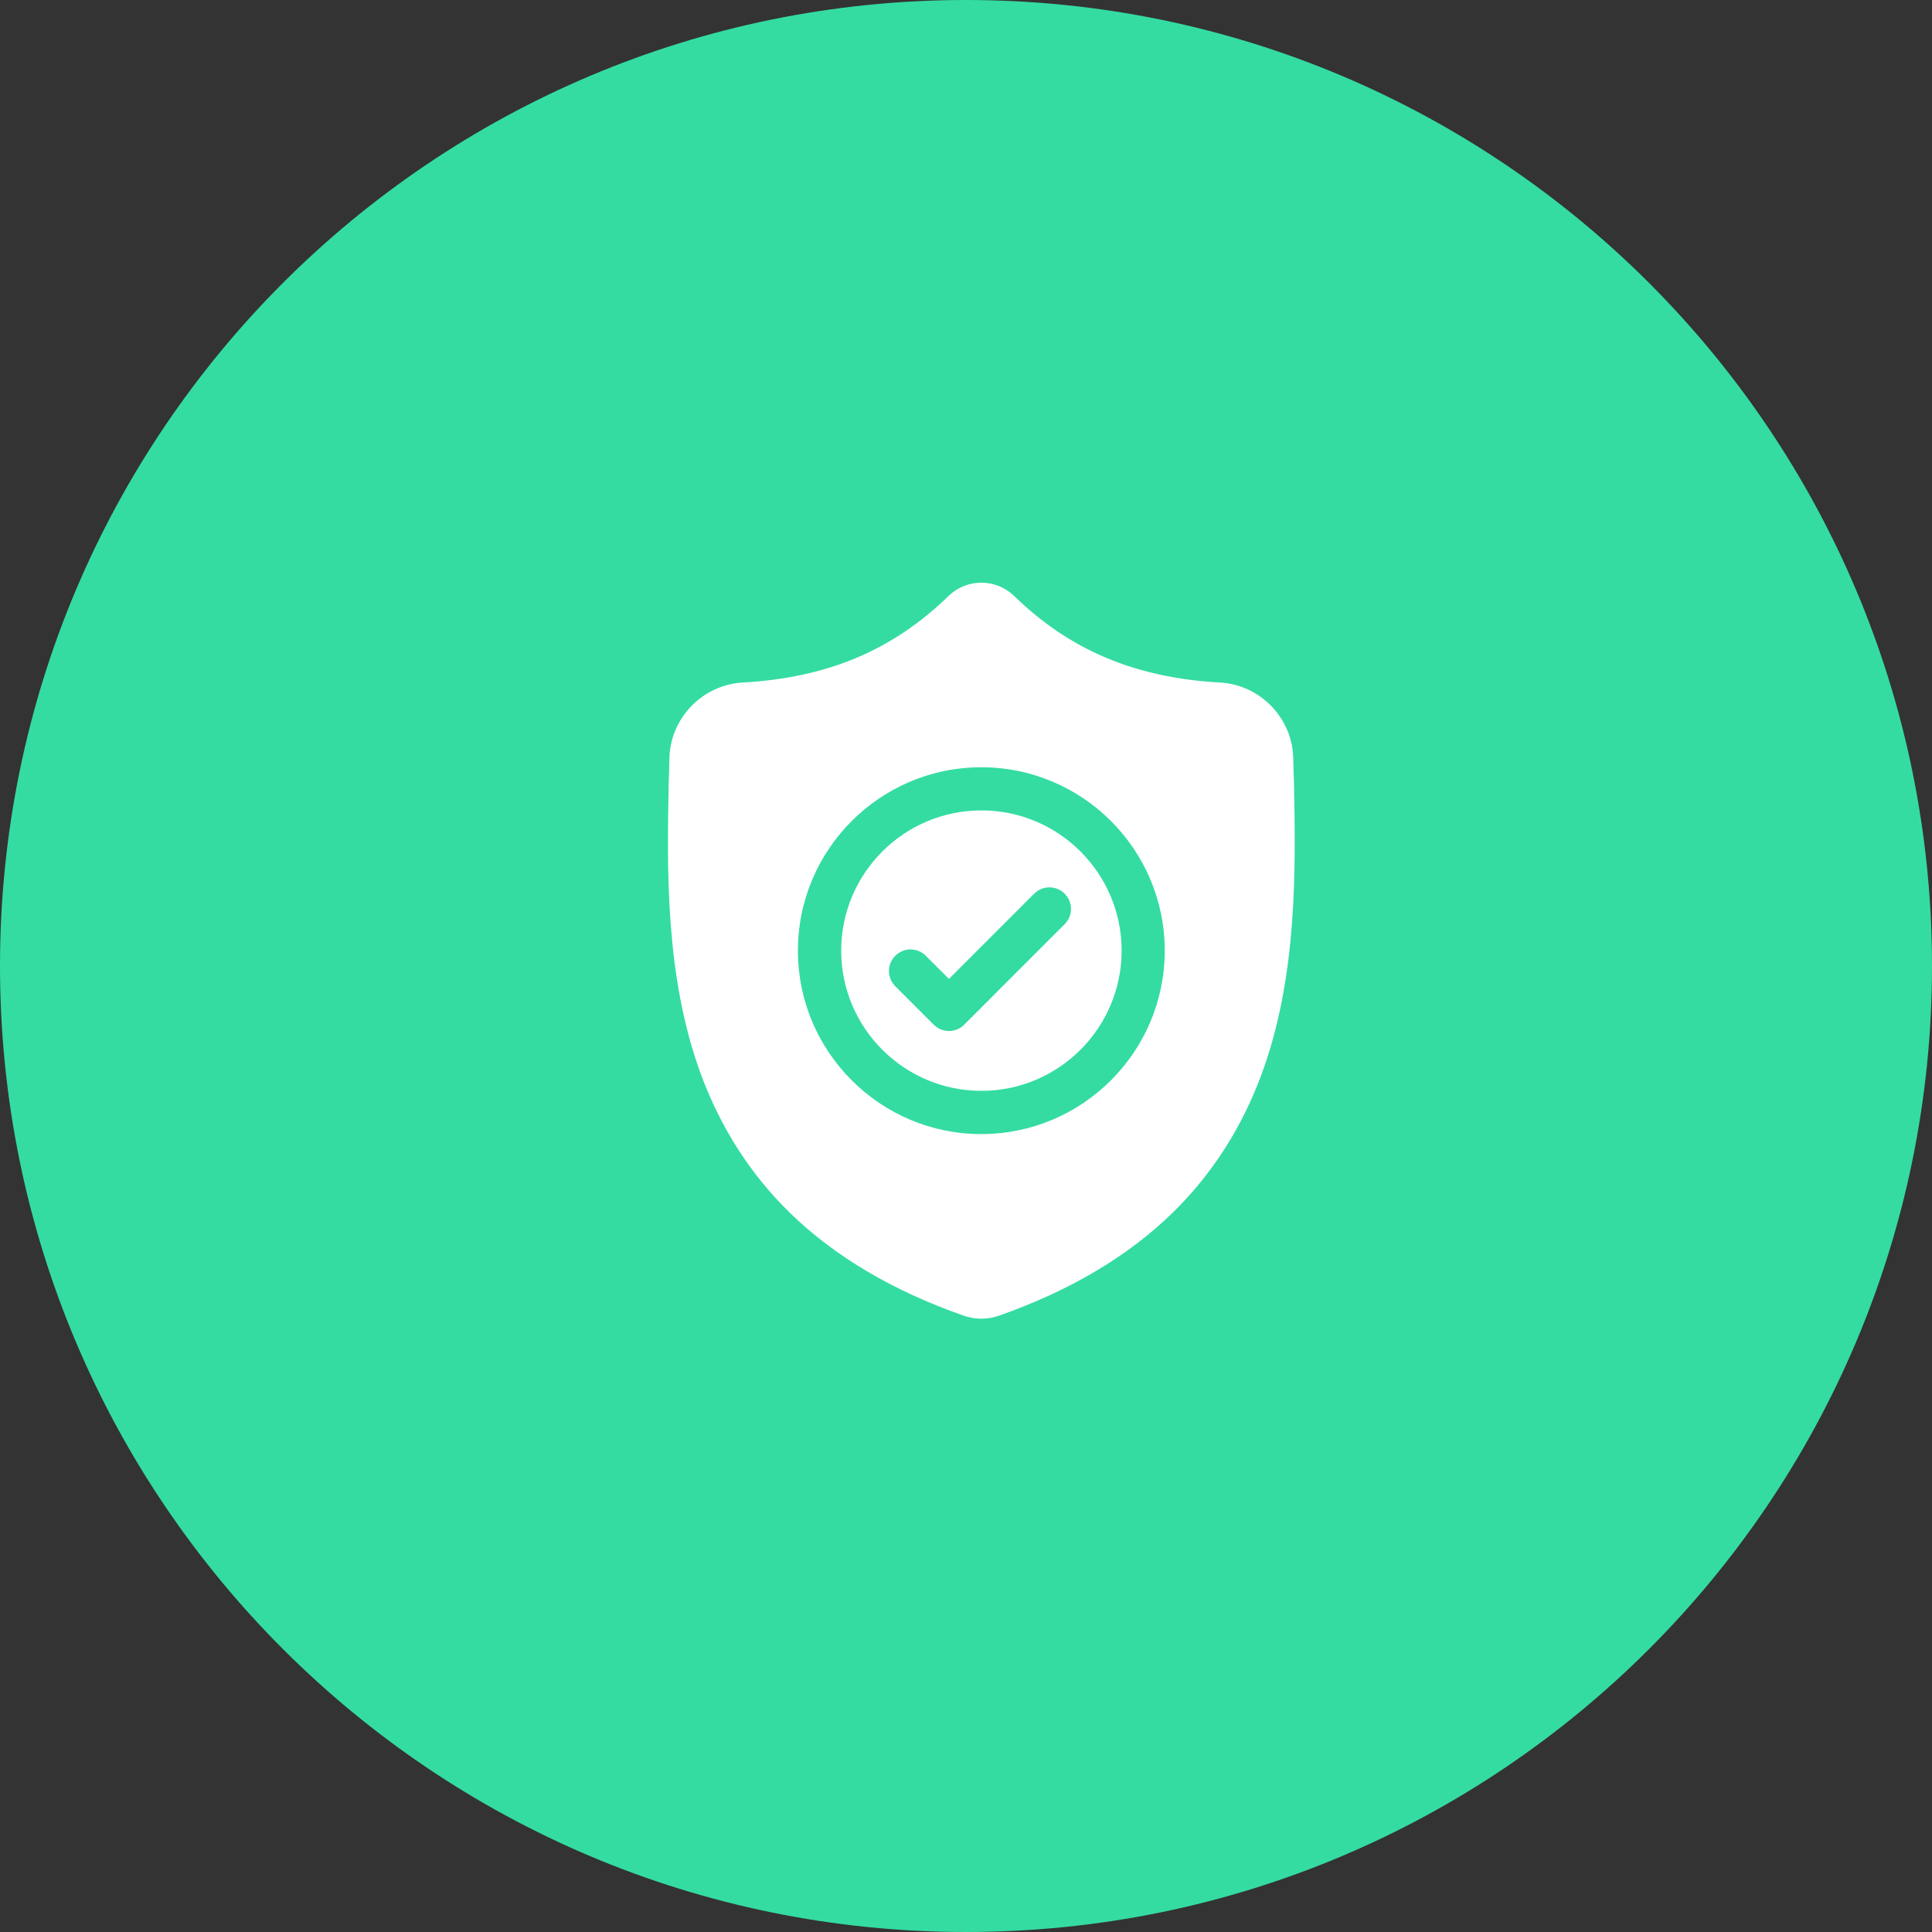
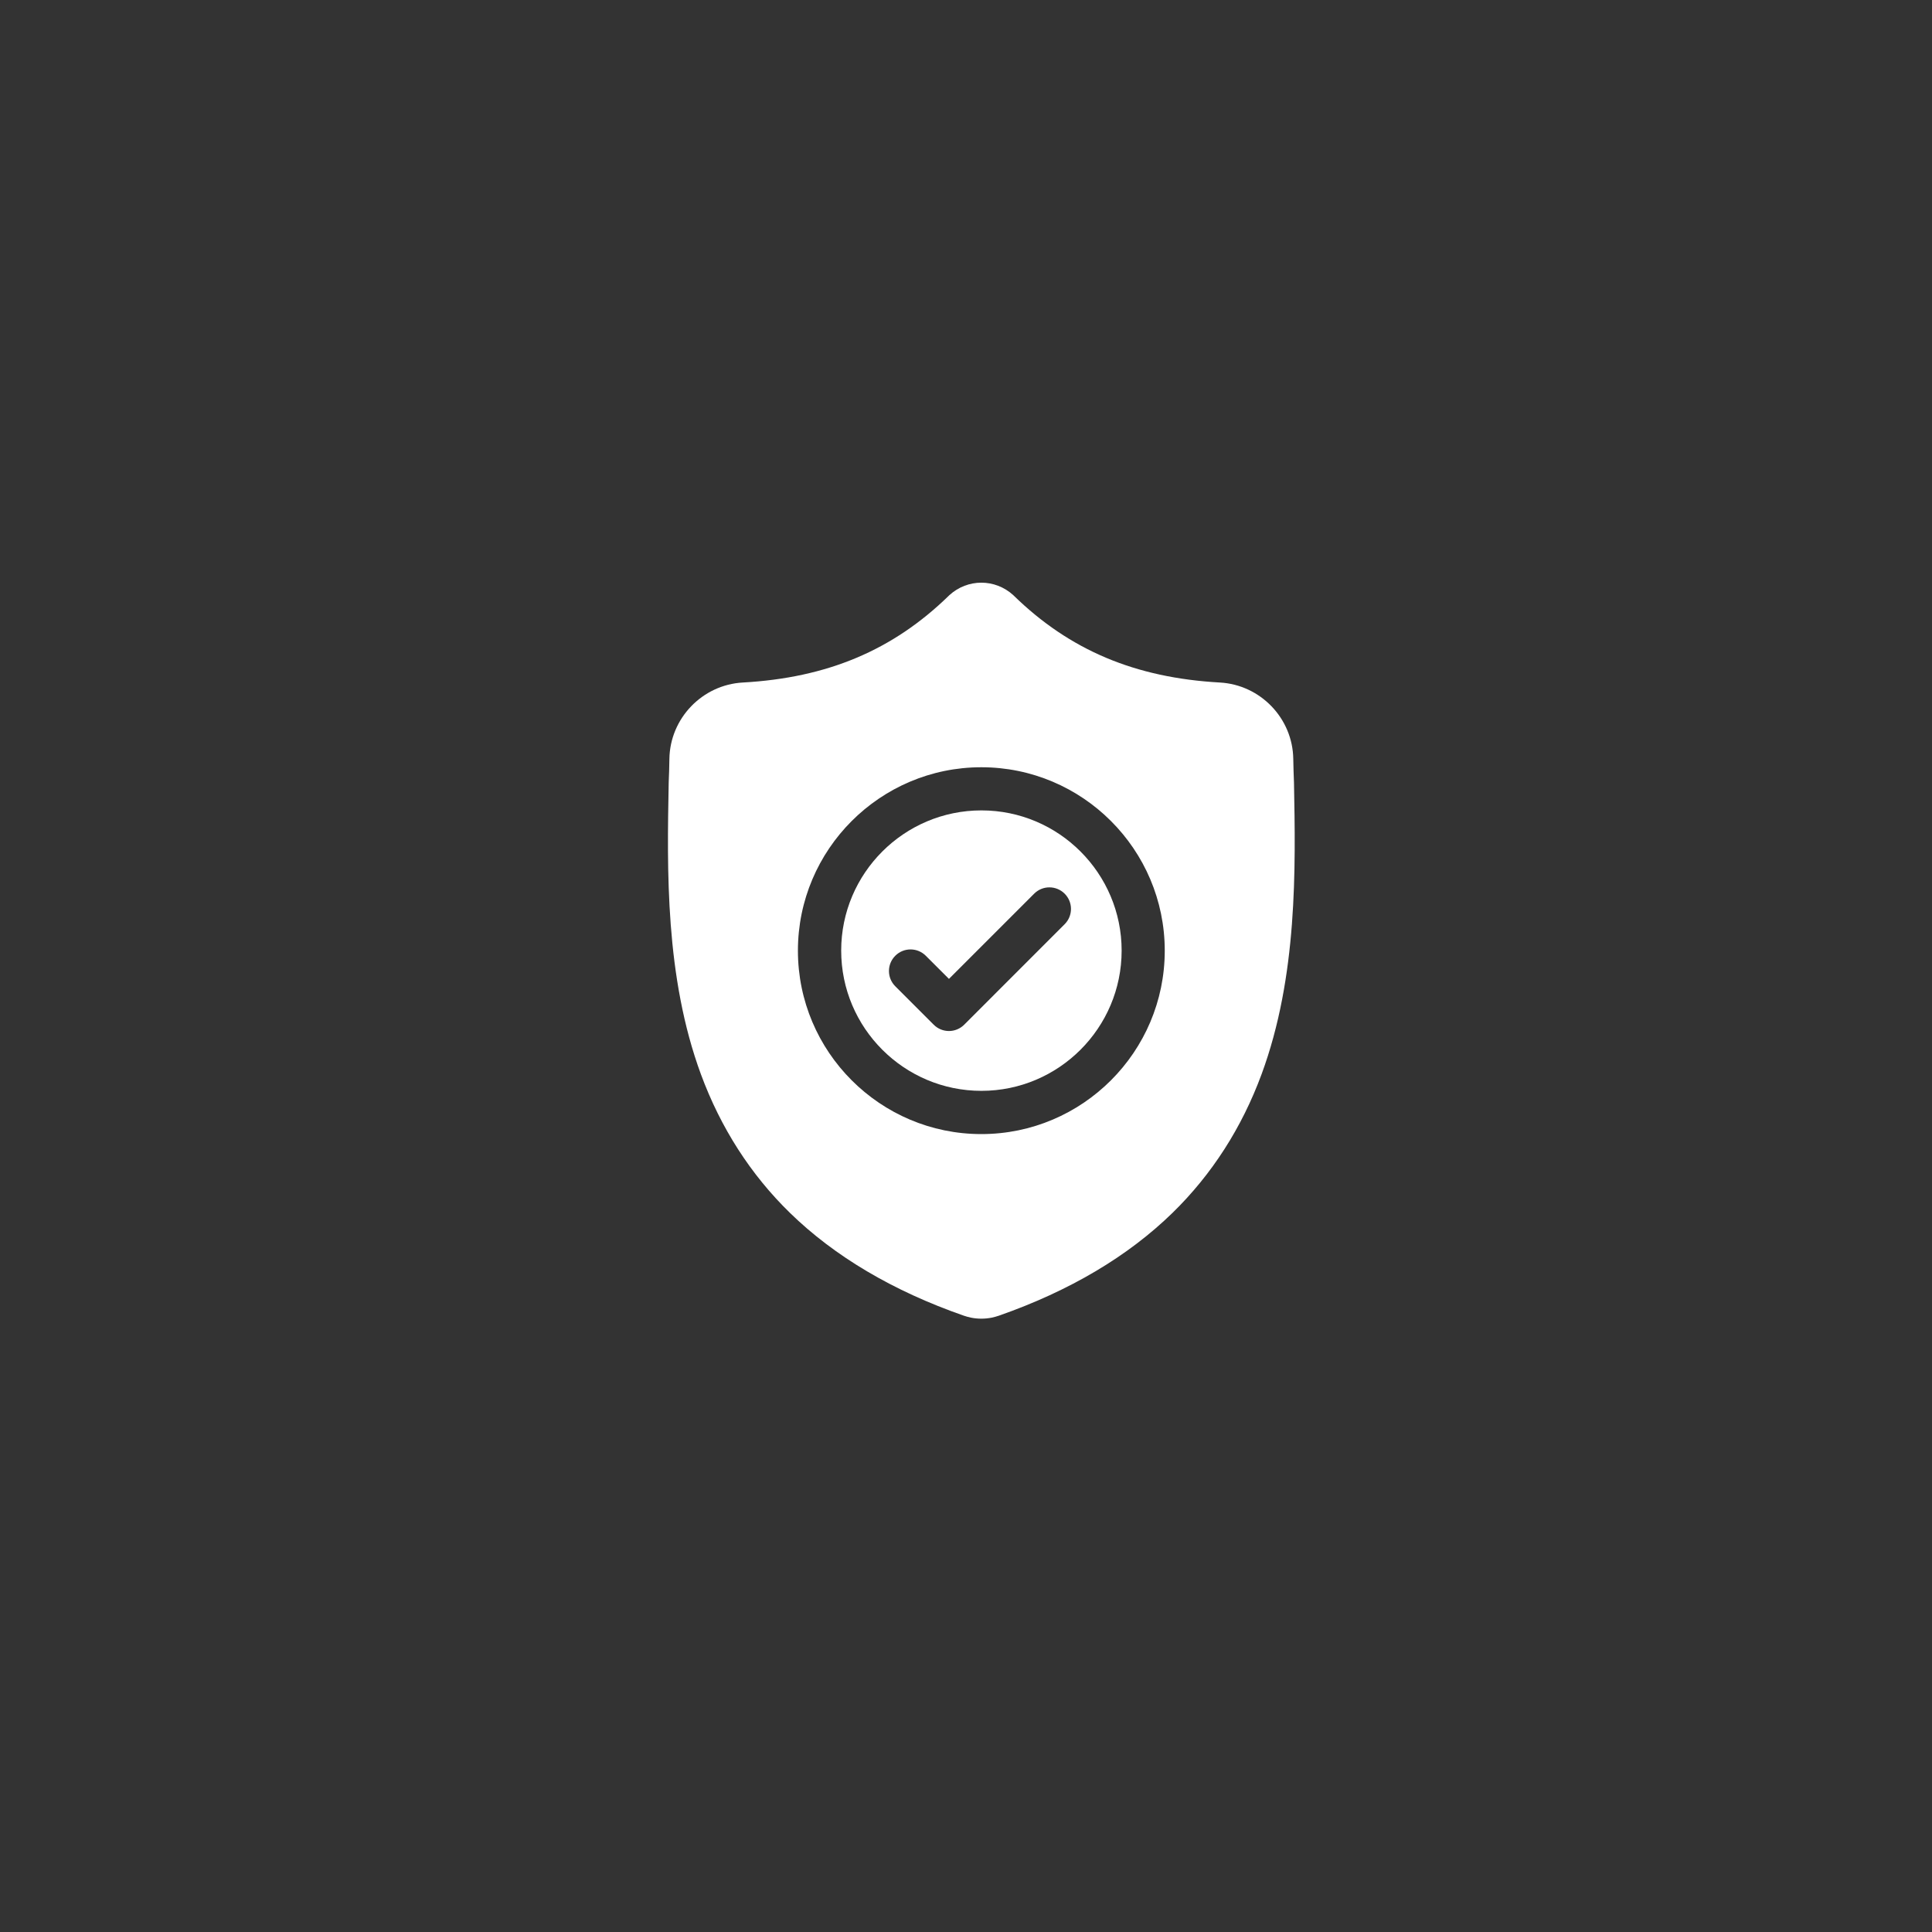
<svg xmlns="http://www.w3.org/2000/svg" width="63" height="63" viewBox="0 0 63 63" fill="none">
  <rect x="0" y="0" width="63" height="63" fill="#333333" stroke="none" />
-   <path fill-rule="evenodd" clip-rule="evenodd" d="M31.5 63C48.897 63 63 48.897 63 31.5C63 14.103 48.897 0 31.5 0C14.103 0 0 14.103 0 31.5C0 48.897 14.103 63 31.5 63Z" fill="#34DCA2" />
  <g clip-path="url(#clip0_8379_48891)">
    <path d="M32.003 26.426C29.481 26.426 27.43 28.477 27.43 30.998C27.43 33.52 29.481 35.571 32.003 35.571C34.524 35.571 36.575 33.52 36.575 30.998C36.575 28.477 34.524 26.426 32.003 26.426ZM34.717 30.137L31.442 33.413C31.304 33.551 31.124 33.62 30.944 33.62C30.763 33.62 30.583 33.551 30.446 33.413L29.194 32.161C28.919 31.887 28.919 31.441 29.194 31.166C29.469 30.891 29.914 30.891 30.189 31.166L30.944 31.92L33.722 29.142C33.997 28.867 34.442 28.867 34.717 29.142C34.992 29.416 34.992 29.862 34.717 30.137Z" fill="white" />
    <path d="M42.195 25.512L42.194 25.493C42.184 25.263 42.177 25.019 42.172 24.747C42.153 23.424 41.101 22.329 39.777 22.256C37.018 22.102 34.883 21.202 33.059 19.424L33.044 19.409C32.449 18.864 31.552 18.864 30.956 19.409L30.941 19.424C29.117 21.202 26.982 22.102 24.223 22.256C22.9 22.329 21.848 23.424 21.828 24.747C21.824 25.017 21.817 25.261 21.806 25.493L21.805 25.537C21.752 28.35 21.685 31.852 22.856 35.031C23.501 36.779 24.476 38.298 25.756 39.547C27.213 40.969 29.122 42.099 31.43 42.903C31.505 42.929 31.583 42.95 31.663 42.967C31.775 42.989 31.887 43 32 43C32.113 43 32.226 42.989 32.338 42.967C32.417 42.95 32.496 42.929 32.571 42.903C34.876 42.097 36.783 40.967 38.239 39.545C39.518 38.295 40.494 36.776 41.139 35.027C42.315 31.839 42.248 28.331 42.195 25.512ZM32 36.981C28.702 36.981 26.019 34.298 26.019 31C26.019 27.702 28.702 25.019 32 25.019C35.298 25.019 37.981 27.702 37.981 31C37.981 34.298 35.298 36.981 32 36.981Z" fill="white" />
  </g>
  <defs>
    <clipPath id="clip0_8379_48891">
      <rect width="24" height="24" fill="white" transform="translate(20 19)" />
    </clipPath>
  </defs>
</svg>